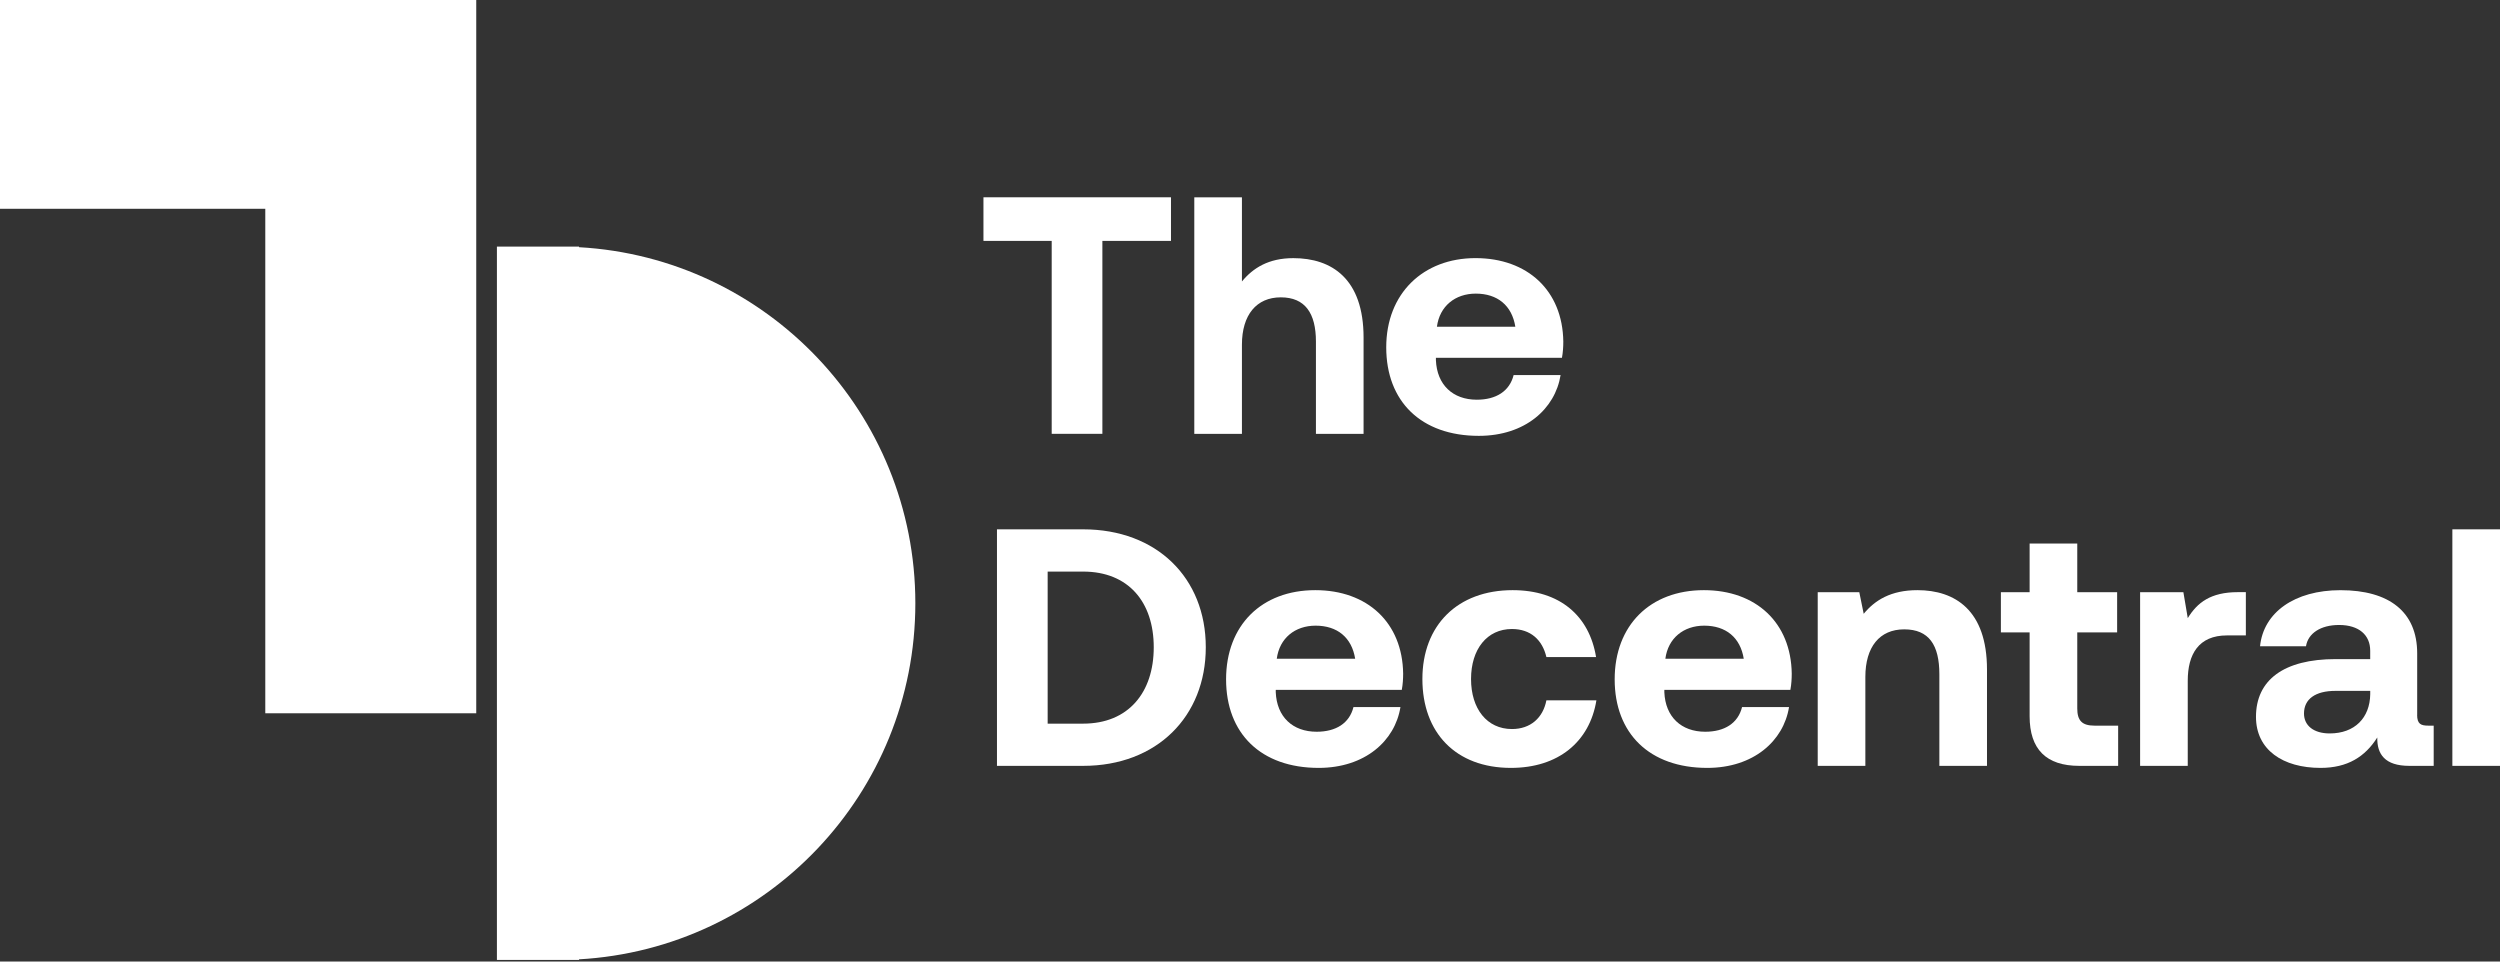
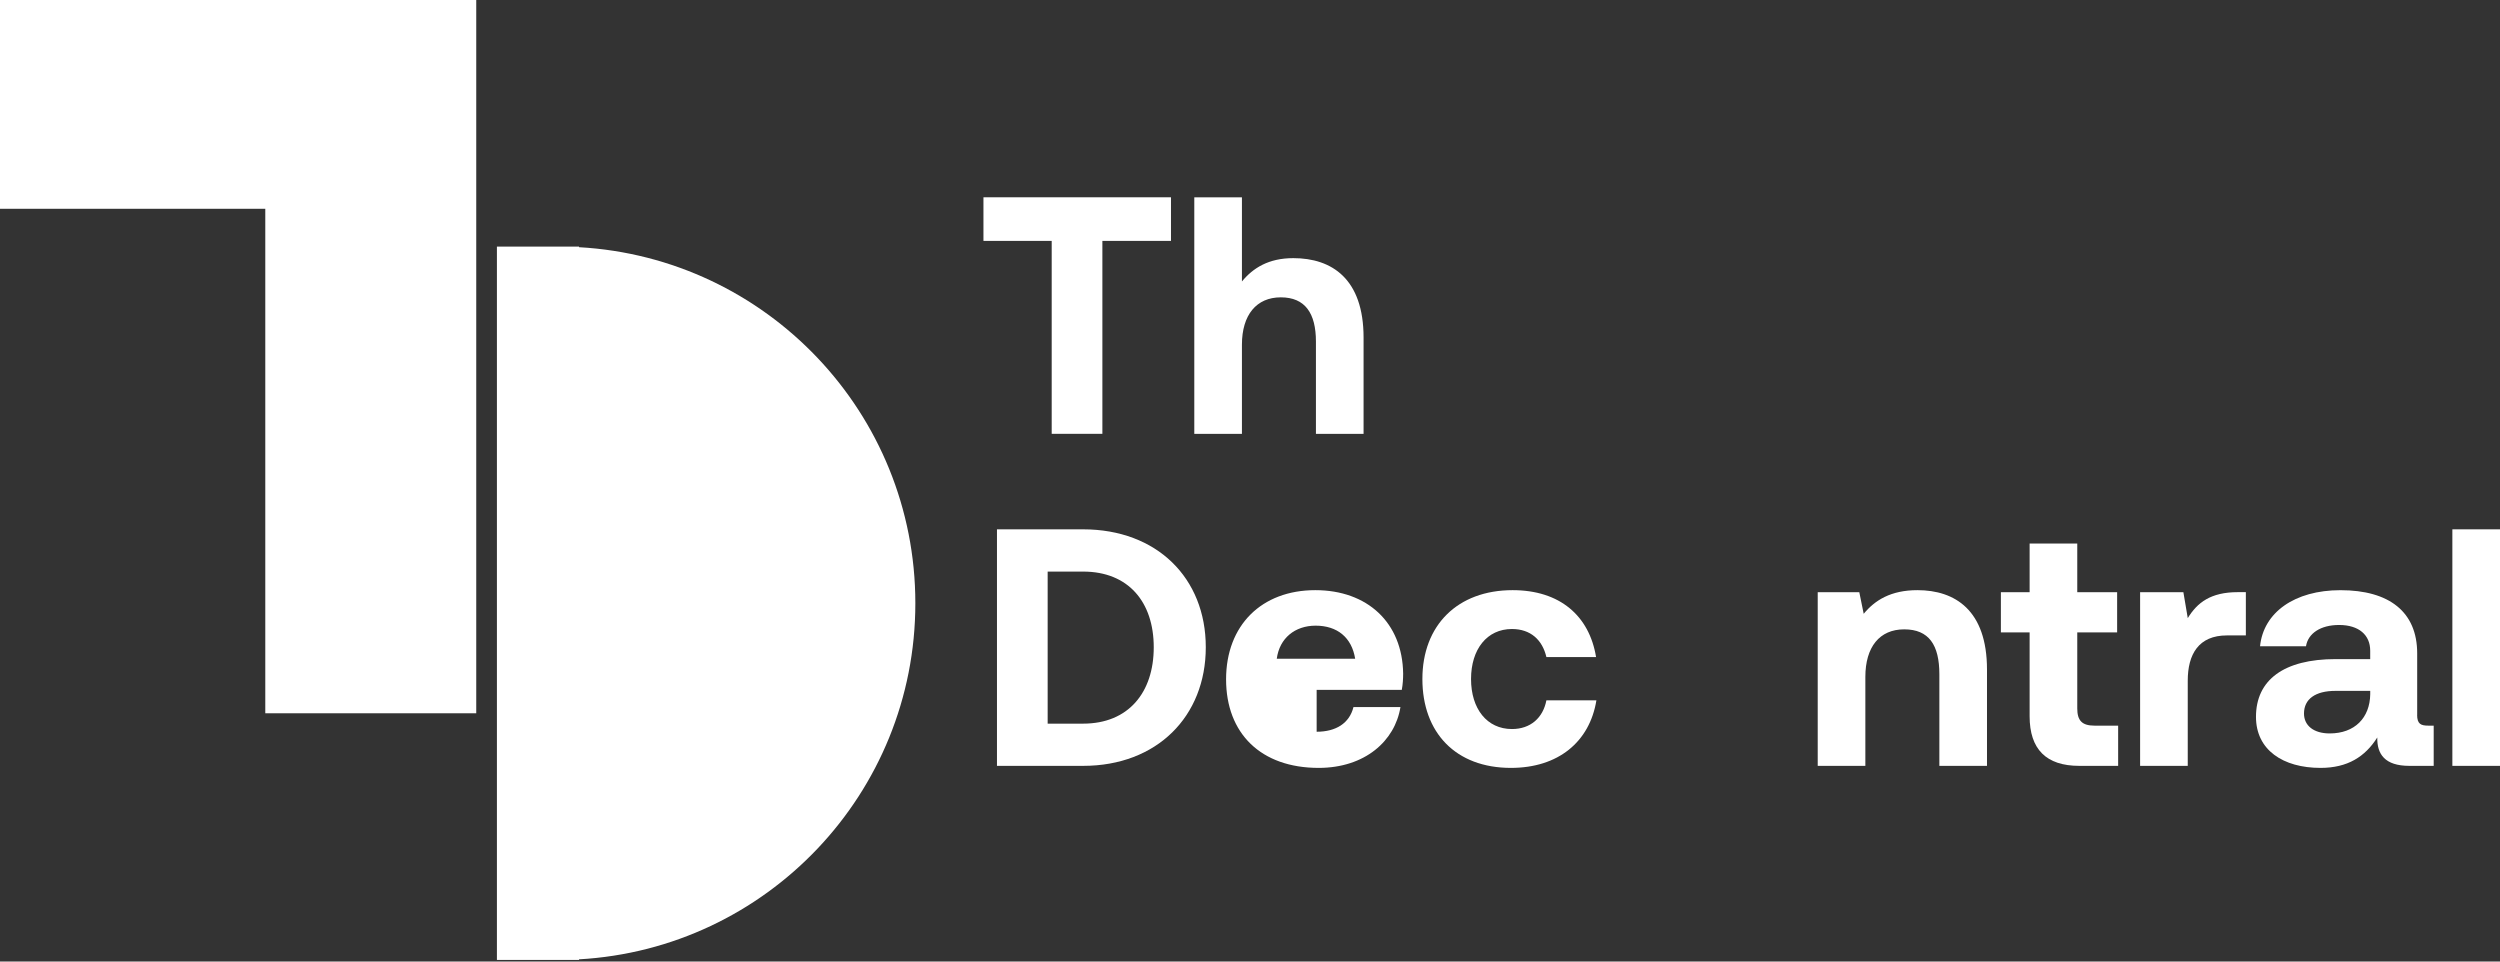
<svg xmlns="http://www.w3.org/2000/svg" width="273" height="105" viewBox="0 0 273 105" fill="none">
  <rect x="0" y="0" width="273" height="105" fill="#333333" stroke="none" />
  <path d="M114.845 47.373H120.38V26.306H127.872V21.544H107.393V26.306H114.845V47.373Z" fill="white" />
  <path d="M135.619 37.635C135.619 34.387 137.207 32.47 139.863 32.47C142.52 32.47 143.7 34.206 143.7 37.302V47.377H148.902V36.862C148.902 30.443 145.432 28.189 141.228 28.189C138.535 28.189 136.837 29.259 135.619 30.735V21.548H130.417V47.377H135.619V37.635Z" fill="white" />
-   <path d="M170.417 40.954H165.289C164.845 42.726 163.369 43.648 161.267 43.648C158.648 43.648 156.912 42.023 156.801 39.33V39.071H170.565C170.676 38.479 170.713 37.853 170.713 37.299C170.639 31.727 166.802 28.186 161.119 28.186C155.436 28.186 151.377 32.023 151.377 37.928C151.377 43.833 155.177 47.595 161.489 47.595C166.543 47.595 169.829 44.643 170.417 40.954ZM161.156 32.063C163.517 32.063 165.104 33.355 165.474 35.678H156.912C157.208 33.428 158.907 32.063 161.156 32.063Z" fill="white" />
  <path d="M118.278 57.803H108.869V83.632H118.278C126.322 83.632 131.672 78.245 131.672 70.679C131.672 63.113 126.322 57.803 118.278 57.803ZM118.278 79.022H114.404V62.417H118.278C123.221 62.417 125.989 65.74 125.989 70.683C125.989 75.626 123.221 79.022 118.278 79.022Z" fill="white" />
-   <path d="M143.63 64.445C137.762 64.445 133.888 68.281 133.888 74.186C133.888 80.091 137.688 83.854 144 83.854C149.054 83.854 152.339 80.902 152.928 77.213H147.799C147.355 78.985 145.879 79.906 143.778 79.906C141.158 79.906 139.423 78.282 139.312 75.589V75.33H153.076C153.187 74.738 153.224 74.112 153.224 73.558C153.15 67.985 149.313 64.445 143.63 64.445ZM139.423 71.937C139.719 69.687 141.413 68.322 143.667 68.322C146.027 68.322 147.614 69.613 147.984 71.937H139.423Z" fill="white" />
+   <path d="M143.63 64.445C137.762 64.445 133.888 68.281 133.888 74.186C133.888 80.091 137.688 83.854 144 83.854C149.054 83.854 152.339 80.902 152.928 77.213H147.799C147.355 78.985 145.879 79.906 143.778 79.906V75.33H153.076C153.187 74.738 153.224 74.112 153.224 73.558C153.15 67.985 149.313 64.445 143.63 64.445ZM139.423 71.937C139.719 69.687 141.413 68.322 143.667 68.322C146.027 68.322 147.614 69.613 147.984 71.937H139.423Z" fill="white" />
  <path d="M165.104 79.611C162.373 79.611 160.638 77.398 160.638 74.15C160.638 70.901 162.373 68.688 165.104 68.688C167.135 68.688 168.426 69.869 168.867 71.752H174.291C173.554 67.249 170.343 64.445 165.178 64.445C159.162 64.445 155.325 68.281 155.325 74.15C155.325 80.017 158.977 83.854 164.993 83.854C170.158 83.854 173.591 81.013 174.328 76.473H168.867C168.497 78.393 167.131 79.611 165.104 79.611Z" fill="white" />
-   <path d="M186.064 64.445C180.196 64.445 176.322 68.281 176.322 74.186C176.322 80.091 180.122 83.854 186.434 83.854C191.488 83.854 194.773 80.902 195.362 77.213H190.233C189.789 78.985 188.313 79.906 186.212 79.906C183.592 79.906 181.857 78.282 181.746 75.589V75.33H195.51C195.621 74.738 195.658 74.112 195.658 73.558C195.584 67.985 191.747 64.445 186.064 64.445ZM181.857 71.937C182.153 69.687 183.847 68.322 186.101 68.322C188.461 68.322 190.048 69.613 190.418 71.937H181.857Z" fill="white" />
  <path d="M209.384 64.445C206.469 64.445 204.733 65.551 203.516 67.027L203.035 64.667H198.495V83.632H203.697V73.927C203.697 70.642 205.248 68.725 207.941 68.725C210.635 68.725 211.778 70.424 211.778 73.632V83.632H216.98V73.117C216.98 66.624 213.476 64.445 209.38 64.445H209.384Z" fill="white" />
  <path d="M226.837 77.361V69.058H231.191V64.667H226.837V59.354H221.634V64.667H218.497V69.058H221.634V78.208C221.634 81.823 223.444 83.632 227.058 83.632H231.302V79.24H228.72C227.354 79.24 226.837 78.686 226.837 77.357V77.361Z" fill="white" />
  <path d="M238.906 67.508L238.425 64.667H233.7V83.632H238.902V74.335C238.902 71.456 240.082 69.388 243.183 69.388H245.247V64.663H244.363C241.41 64.663 239.934 65.806 238.902 67.504L238.906 67.508Z" fill="white" />
  <path d="M263.957 78.064V71.349C263.957 66.809 260.894 64.448 255.581 64.448C250.564 64.448 247.167 66.883 246.797 70.572H251.814C252.036 69.169 253.402 68.248 255.429 68.248C257.605 68.248 258.826 69.354 258.826 71.053V71.974H255.063C249.38 71.974 246.353 74.26 246.353 78.282C246.353 81.897 249.306 83.854 253.402 83.854C256.354 83.854 258.271 82.637 259.599 80.532C259.562 82.341 260.409 83.632 263.103 83.632H265.759V79.24H265.167C264.357 79.24 263.95 79.055 263.95 78.06L263.957 78.064ZM258.829 75.811C258.792 78.393 257.131 80.091 254.401 80.091C252.665 80.091 251.596 79.244 251.596 77.916C251.596 76.329 252.85 75.444 255.03 75.444H258.829V75.814V75.811Z" fill="white" />
  <path d="M273 57.803H267.798V83.632H273V57.803Z" fill="white" />
  <path d="M0 22.799H28.97V77.89H52.006V22.799V13.656V0H0V22.799Z" fill="white" />
  <path d="M63.227 26.994V26.931H54.263V104.822H63.227V104.759C83.703 103.608 99.956 86.644 99.956 65.876C99.956 45.109 83.706 28.145 63.227 26.994Z" fill="white" />
</svg>